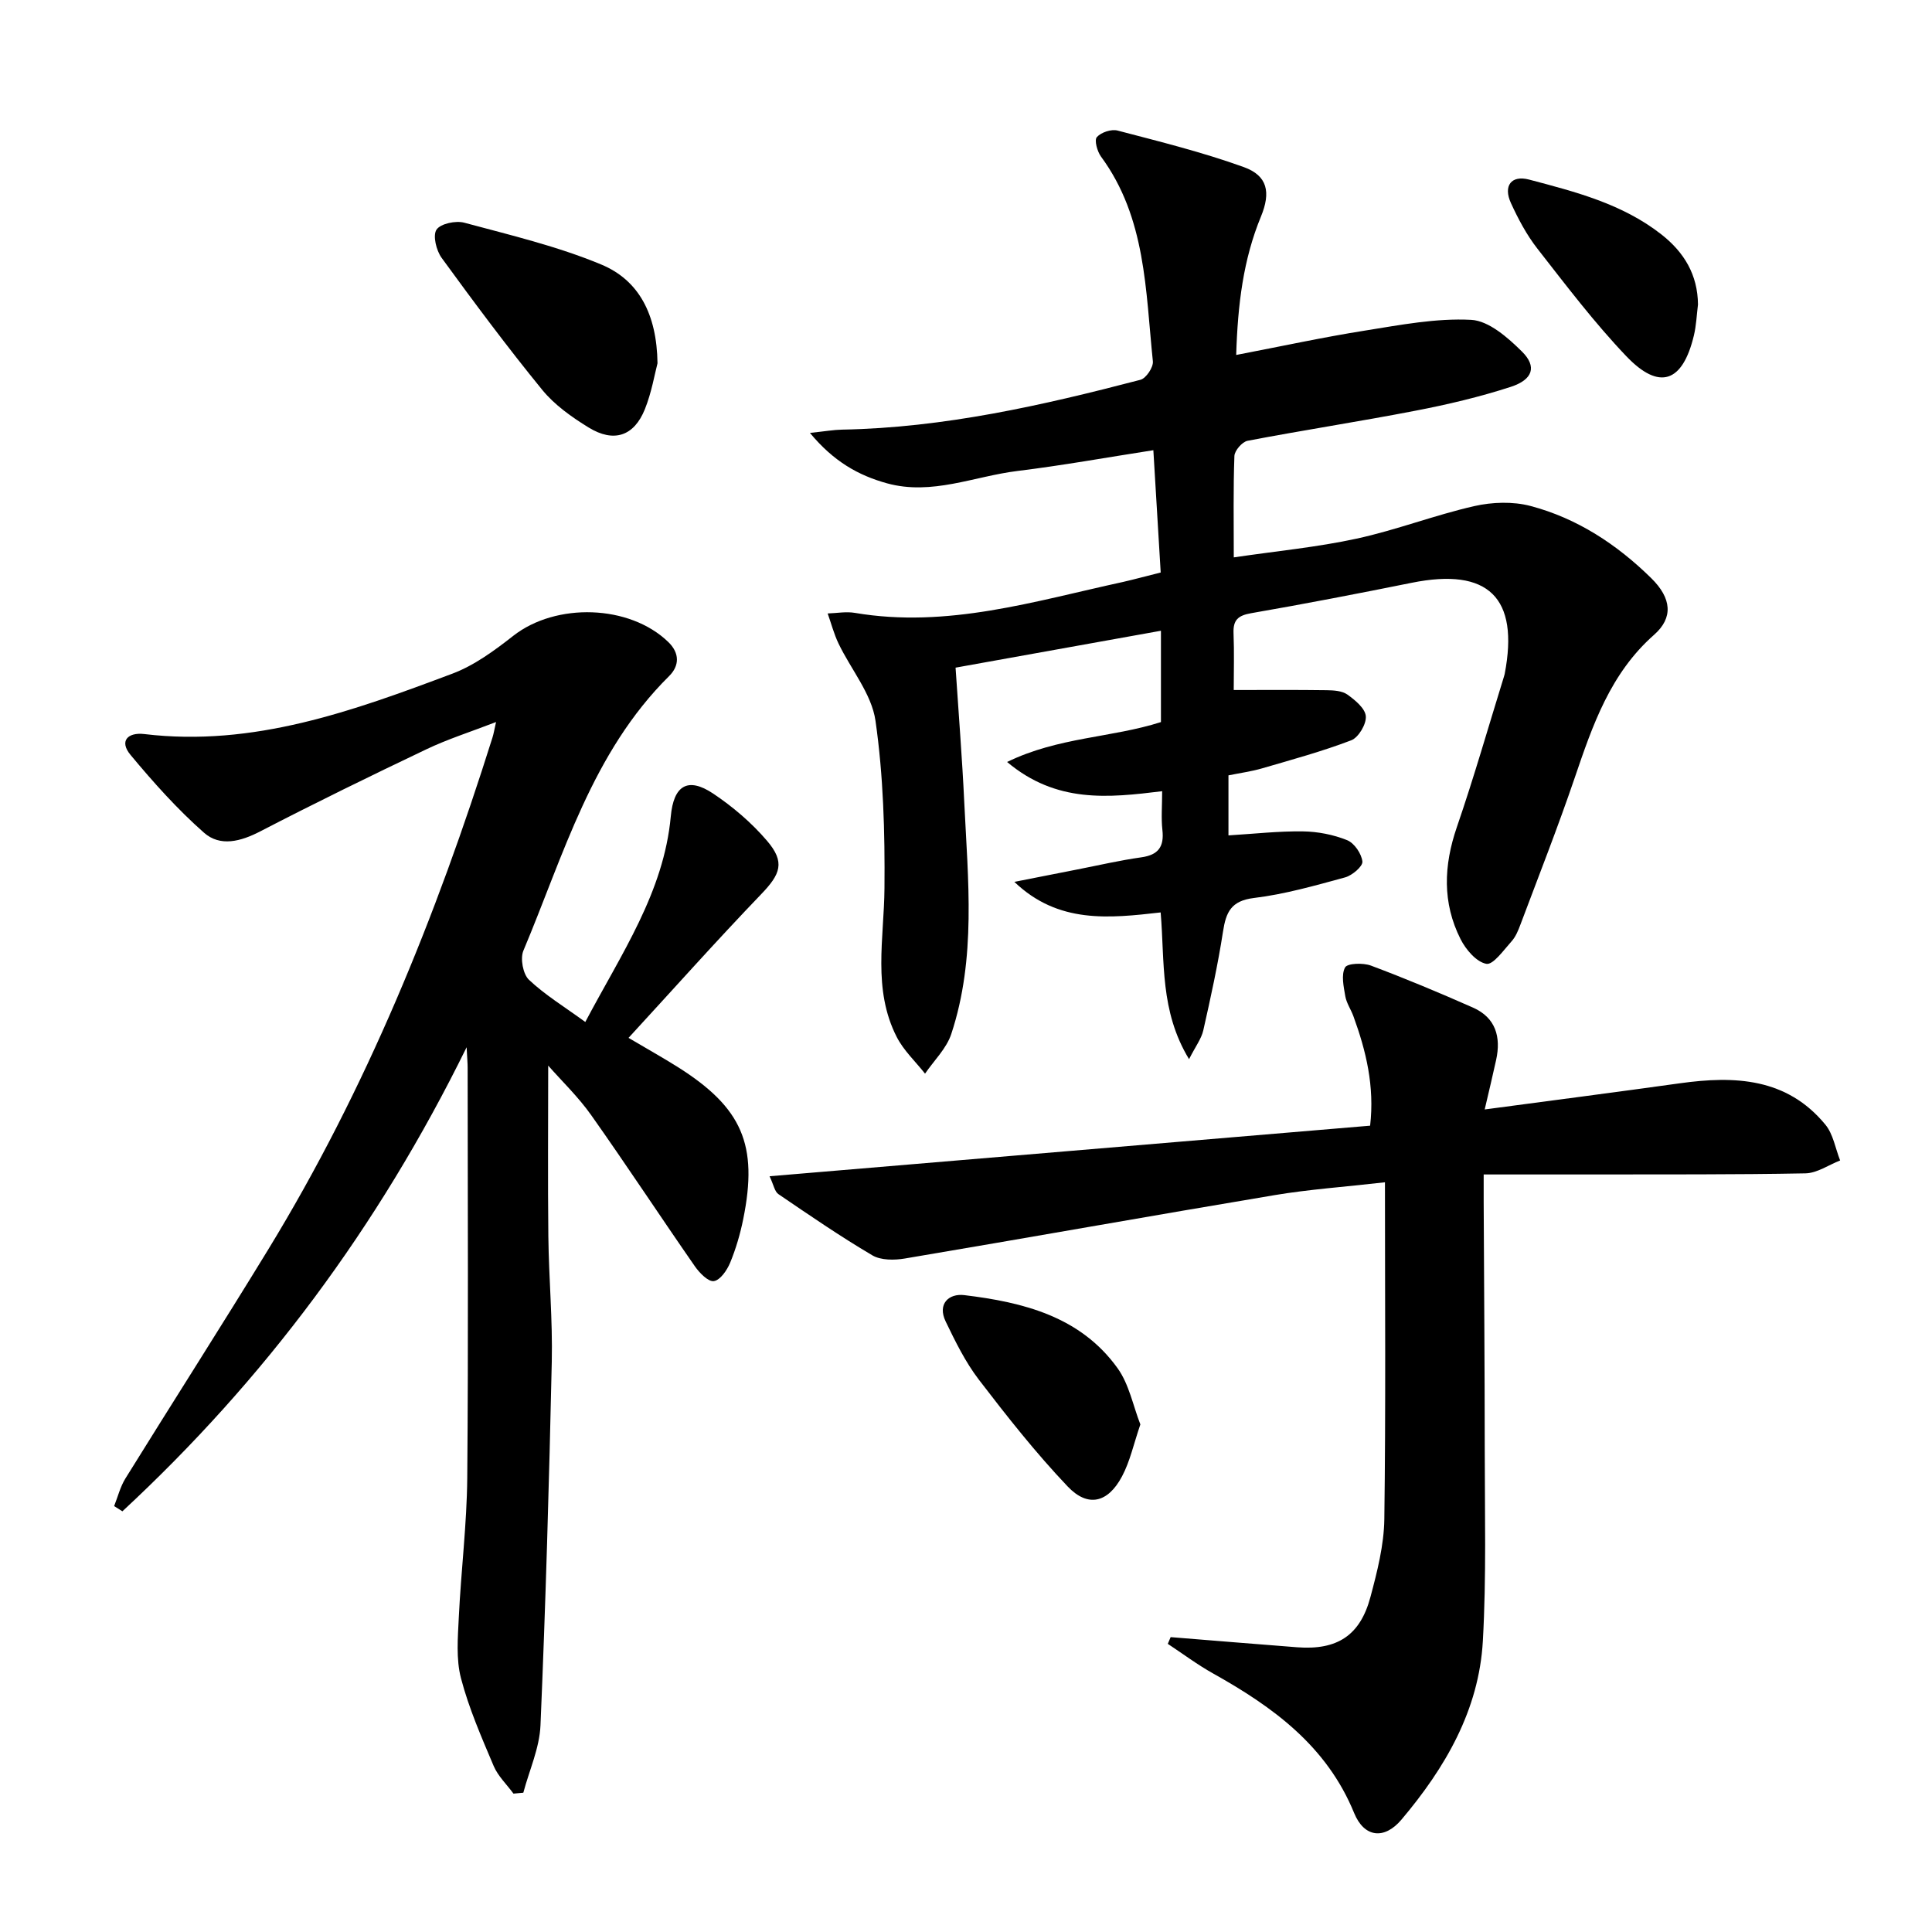
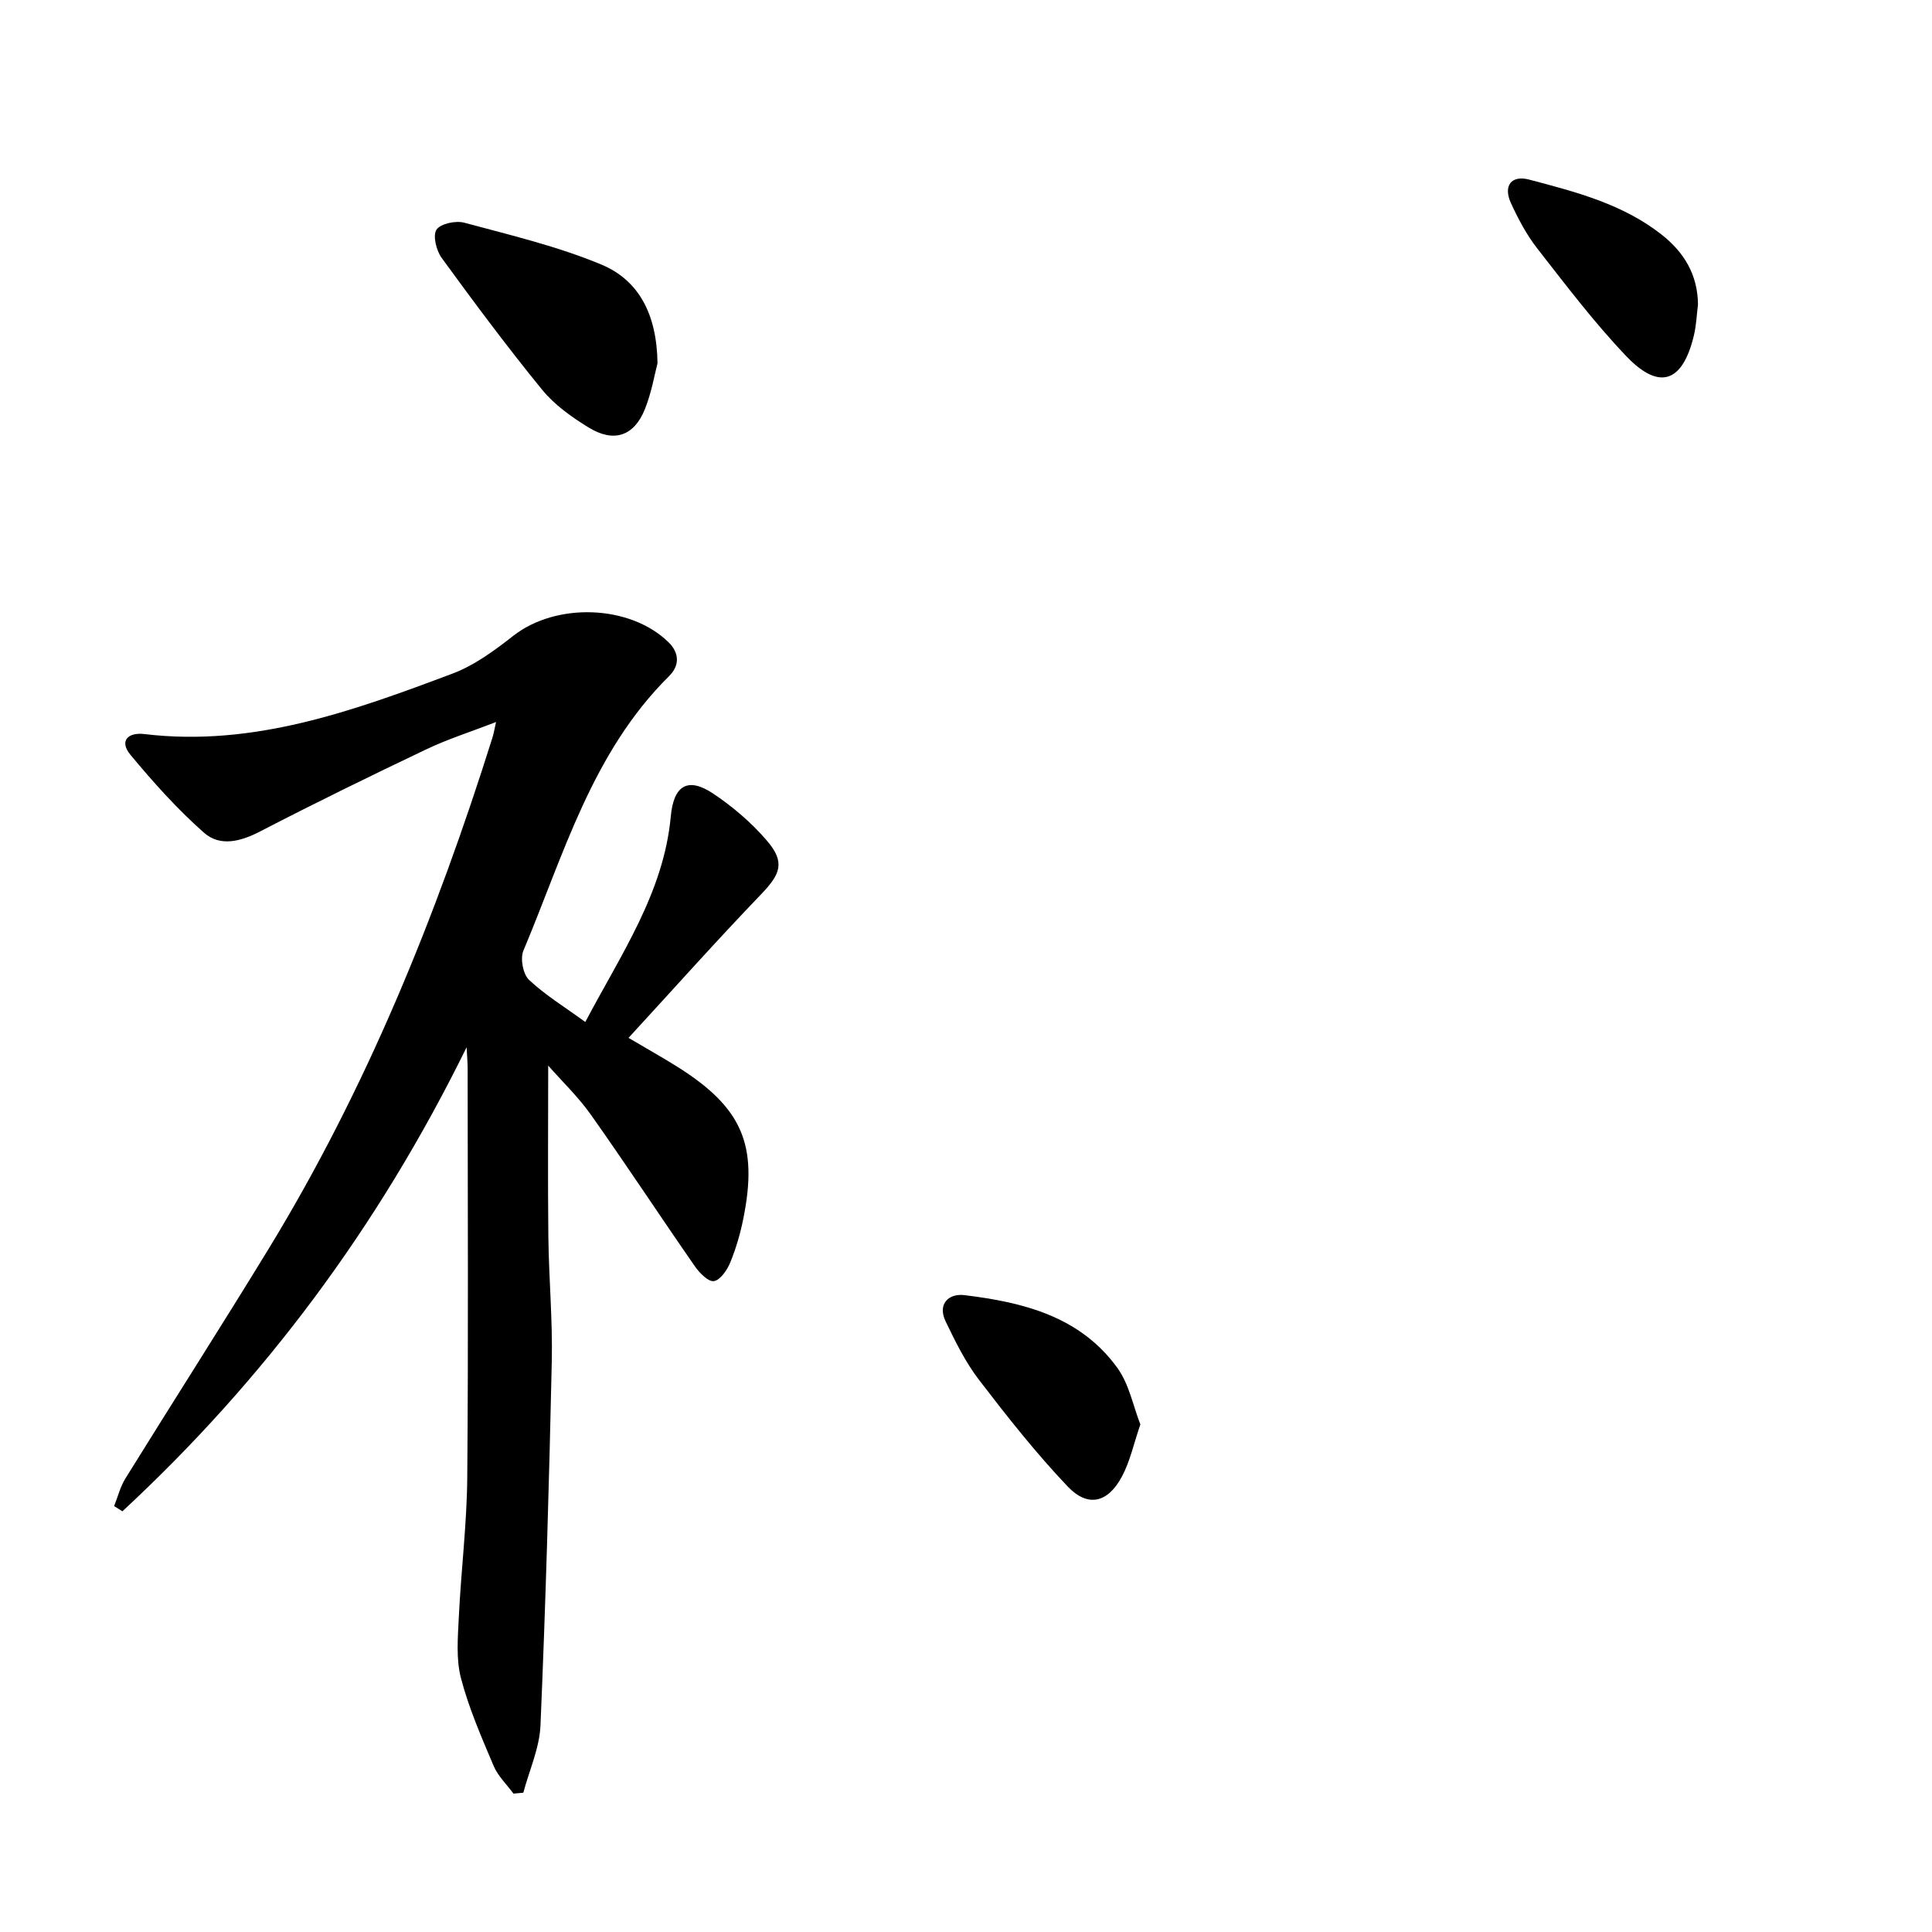
<svg xmlns="http://www.w3.org/2000/svg" enable-background="new 0 0 400 400" viewBox="0 0 400 400">
-   <path d="m240.31 118.53c-.51-8.51-1-16.6-1.52-25.32-9.61 1.49-18.84 3.16-28.14 4.3-8.97 1.1-17.69 5.11-26.99 2.56-5.95-1.64-11.07-4.53-15.97-10.44 3.21-.34 4.93-.65 6.66-.68 21.1-.39 41.5-5.02 61.77-10.32 1.16-.3 2.7-2.6 2.57-3.82-1.52-14.63-1.4-29.71-10.74-42.39-.78-1.07-1.42-3.4-.86-4.03.87-.99 3-1.7 4.29-1.36 8.78 2.3 17.63 4.49 26.15 7.57 4.92 1.78 5.6 5.23 3.54 10.23-3.66 8.87-4.81 18.17-5.13 28.66 9.25-1.77 17.93-3.66 26.69-5.05 7.28-1.16 14.69-2.6 21.96-2.22 3.65.19 7.6 3.68 10.52 6.57 3.13 3.1 2.27 5.8-2.31 7.3-6.43 2.09-13.08 3.66-19.73 4.94-11.56 2.24-23.21 4.02-34.77 6.23-1.11.21-2.68 2.02-2.73 3.14-.25 6.79-.13 13.6-.13 21 8.84-1.31 17.24-2.1 25.43-3.88 8.21-1.78 16.13-4.86 24.33-6.73 3.73-.85 8.03-1 11.69-.03 9.65 2.55 17.88 7.96 24.98 14.94 4.23 4.16 4.6 8.19.6 11.72-9.07 7.99-12.74 18.73-16.45 29.64-3.48 10.21-7.43 20.26-11.23 30.36-.46 1.24-1 2.56-1.87 3.51-1.61 1.79-3.78 4.88-5.19 4.62-2.06-.38-4.25-2.95-5.34-5.12-3.79-7.51-3.5-15.22-.77-23.17 3.55-10.32 6.55-20.83 9.78-31.25.05-.16.1-.32.13-.48 3.04-15.82-3.39-22.07-19.25-18.87-11.06 2.23-22.15 4.37-33.26 6.3-2.69.47-3.74 1.41-3.63 4.13.16 3.96.04 7.93.04 11.77 6.74 0 12.98-.05 19.23.04 1.46.02 3.2.12 4.3.9 1.61 1.15 3.69 2.87 3.82 4.49.13 1.63-1.51 4.4-3.02 4.98-6.01 2.3-12.26 4-18.46 5.81-2.2.64-4.49.95-6.96 1.45v12.43c5.27-.32 10.34-.9 15.41-.83 3.08.04 6.31.67 9.16 1.82 1.49.6 2.98 2.8 3.16 4.42.11.99-2.11 2.88-3.57 3.28-6.23 1.7-12.52 3.5-18.9 4.27-4.73.58-5.77 2.94-6.39 6.96-1.06 6.86-2.55 13.66-4.08 20.44-.4 1.76-1.62 3.34-2.95 5.97-6.06-9.99-5.01-20.1-5.88-30.38-10.61 1.2-21.19 2.4-30.29-6.33 4.37-.86 8.73-1.72 13.1-2.58 4.39-.86 8.76-1.88 13.19-2.5 3.55-.5 4.75-2.22 4.36-5.68-.27-2.44-.05-4.94-.05-8.01-11.15 1.37-21.89 2.53-32.1-6.05 10.62-5.18 21.61-4.99 31.85-8.26 0-5.92 0-11.87 0-18.91-14.22 2.55-28.11 5.05-42.52 7.64.64 9.68 1.37 18.76 1.8 27.86.77 16.09 2.51 32.28-2.69 47.99-.99 3.01-3.58 5.49-5.43 8.21-1.98-2.52-4.43-4.79-5.86-7.59-5.05-9.87-2.62-20.41-2.54-30.81.1-11.57-.22-23.25-1.86-34.67-.8-5.57-5.08-10.62-7.65-15.98-.95-1.98-1.51-4.15-2.25-6.23 1.88-.06 3.82-.43 5.64-.12 19.13 3.25 37.21-2.43 55.49-6.4 2.41-.55 4.8-1.21 7.82-1.96z" />
  <path d="m113.5 220.62c0 11.93-.1 23.66.03 35.38.1 8.64.9 17.29.71 25.92-.55 25.11-1.27 50.22-2.34 75.31-.2 4.69-2.32 9.29-3.55 13.93-.68.06-1.36.13-2.04.19-1.39-1.9-3.2-3.61-4.1-5.72-2.52-5.95-5.14-11.94-6.77-18.17-1.04-3.98-.65-8.41-.45-12.61.46-9.62 1.66-19.22 1.75-28.83.24-28.32.09-56.65.08-84.97 0-.92-.09-1.83-.21-4.23-18.37 37.38-41.98 68.91-71.27 96.08-.57-.36-1.14-.72-1.71-1.08.76-1.91 1.26-3.98 2.33-5.71 9.81-15.83 19.86-31.52 29.57-47.41 20.29-33.22 34.8-69 46.44-106.03.23-.73.35-1.48.73-3.18-5.34 2.06-10.05 3.55-14.46 5.66-11.53 5.49-23.01 11.1-34.34 16.97-4.07 2.11-8.32 3.24-11.67.28-5.52-4.87-10.49-10.43-15.21-16.11-2.39-2.87-.56-4.72 2.87-4.31 22.61 2.71 43.24-4.8 63.75-12.5 4.56-1.71 8.75-4.8 12.64-7.85 8.84-6.91 24.06-6.47 32.08 1.29 2.39 2.31 2.32 4.93.17 7.06-15.98 15.82-21.82 37.01-30.17 56.85-.68 1.62-.08 4.85 1.15 6.02 3.31 3.13 7.29 5.55 11.67 8.74 7.5-14.2 16.25-26.84 17.7-42.58.58-6.34 3.48-8.24 8.77-4.71 4.08 2.73 7.96 6.04 11.14 9.76 3.82 4.46 2.81 6.91-1.22 11.1-9.19 9.56-18.02 19.48-27.44 29.72 3.99 2.36 7.13 4.11 10.17 6.02 13.36 8.43 16.7 16.11 13.58 31.49-.62 3.08-1.52 6.15-2.71 9.04-.64 1.55-2.05 3.61-3.37 3.81-1.14.18-2.98-1.69-3.93-3.06-7.21-10.38-14.15-20.95-21.44-31.26-2.69-3.82-6.14-7.12-8.93-10.3z" />
-   <path d="m242.37 338.95c8.73.7 17.45 1.43 26.19 2.1 8.28.63 13.04-2.42 15.17-10.39 1.41-5.27 2.8-10.73 2.88-16.13.31-22.94.13-45.88.13-69.75-8.53.97-15.75 1.47-22.86 2.66-25.53 4.27-51.01 8.82-76.53 13.12-2.18.37-4.97.39-6.75-.66-6.66-3.93-13.05-8.32-19.44-12.67-.78-.53-.98-1.91-1.83-3.7 41.74-3.51 82.84-6.97 124.34-10.47.94-8.18-.84-15.48-3.46-22.66-.51-1.4-1.43-2.71-1.68-4.14-.34-1.99-.88-4.42-.05-5.96.48-.88 3.75-.99 5.37-.38 7.12 2.67 14.15 5.61 21.11 8.69 4.7 2.08 5.84 6.07 4.8 10.83-.69 3.18-1.46 6.34-2.37 10.26 13.88-1.85 27.16-3.57 40.43-5.42 11.33-1.58 22.12-1.13 30.1 8.56 1.63 1.97 2.07 4.92 3.06 7.42-2.39.93-4.77 2.62-7.18 2.67-14.66.28-29.33.2-43.99.23-7.3.01-14.6 0-22.63 0 0 2.2-.01 3.97 0 5.73.08 16.99.21 33.99.22 50.98 0 13.29.35 26.61-.39 39.86-.8 14.32-7.8 26.29-16.86 37.01-3.53 4.18-7.7 3.73-9.79-1.37-5.68-13.89-16.78-21.95-29.19-28.89-3.26-1.82-6.27-4.08-9.39-6.14.19-.46.39-.93.59-1.39z" />
  <path d="m136.13 75.21c-.58 2.19-1.21 6-2.61 9.5-2.25 5.6-6.43 7-11.65 3.8-3.5-2.15-7.06-4.67-9.62-7.81-7.24-8.87-14.08-18.07-20.82-27.32-1.1-1.52-1.86-4.61-1.06-5.83.83-1.25 3.99-1.92 5.76-1.44 9.54 2.57 19.26 4.87 28.34 8.65 7.75 3.22 11.52 10.23 11.66 20.45z" />
  <path d="m236.1 294.91c-1.39 4.05-2.14 7.66-3.81 10.78-2.9 5.45-7.04 6.48-11.23 2.08-6.6-6.94-12.57-14.52-18.41-22.14-2.78-3.64-4.86-7.88-6.86-12.03-1.76-3.65.66-5.84 3.84-5.46 12.21 1.47 24.06 4.42 31.75 15.13 2.39 3.32 3.2 7.75 4.72 11.64z" />
-   <path d="m351.55 63.05c-.27 2.14-.35 4.33-.85 6.41-2.33 9.73-7.14 11.46-13.99 4.29-6.63-6.95-12.47-14.67-18.4-22.26-2.23-2.85-3.98-6.15-5.49-9.45-1.63-3.56.07-5.83 3.76-4.86 9.62 2.54 19.32 5.02 27.4 11.36 4.72 3.71 7.51 8.35 7.57 14.51z" />
+   <path d="m351.55 63.05c-.27 2.14-.35 4.33-.85 6.41-2.33 9.73-7.14 11.46-13.99 4.29-6.63-6.95-12.47-14.67-18.4-22.26-2.23-2.85-3.98-6.15-5.49-9.45-1.63-3.56.07-5.83 3.76-4.86 9.62 2.54 19.32 5.02 27.4 11.36 4.72 3.71 7.51 8.35 7.57 14.51" />
</svg>